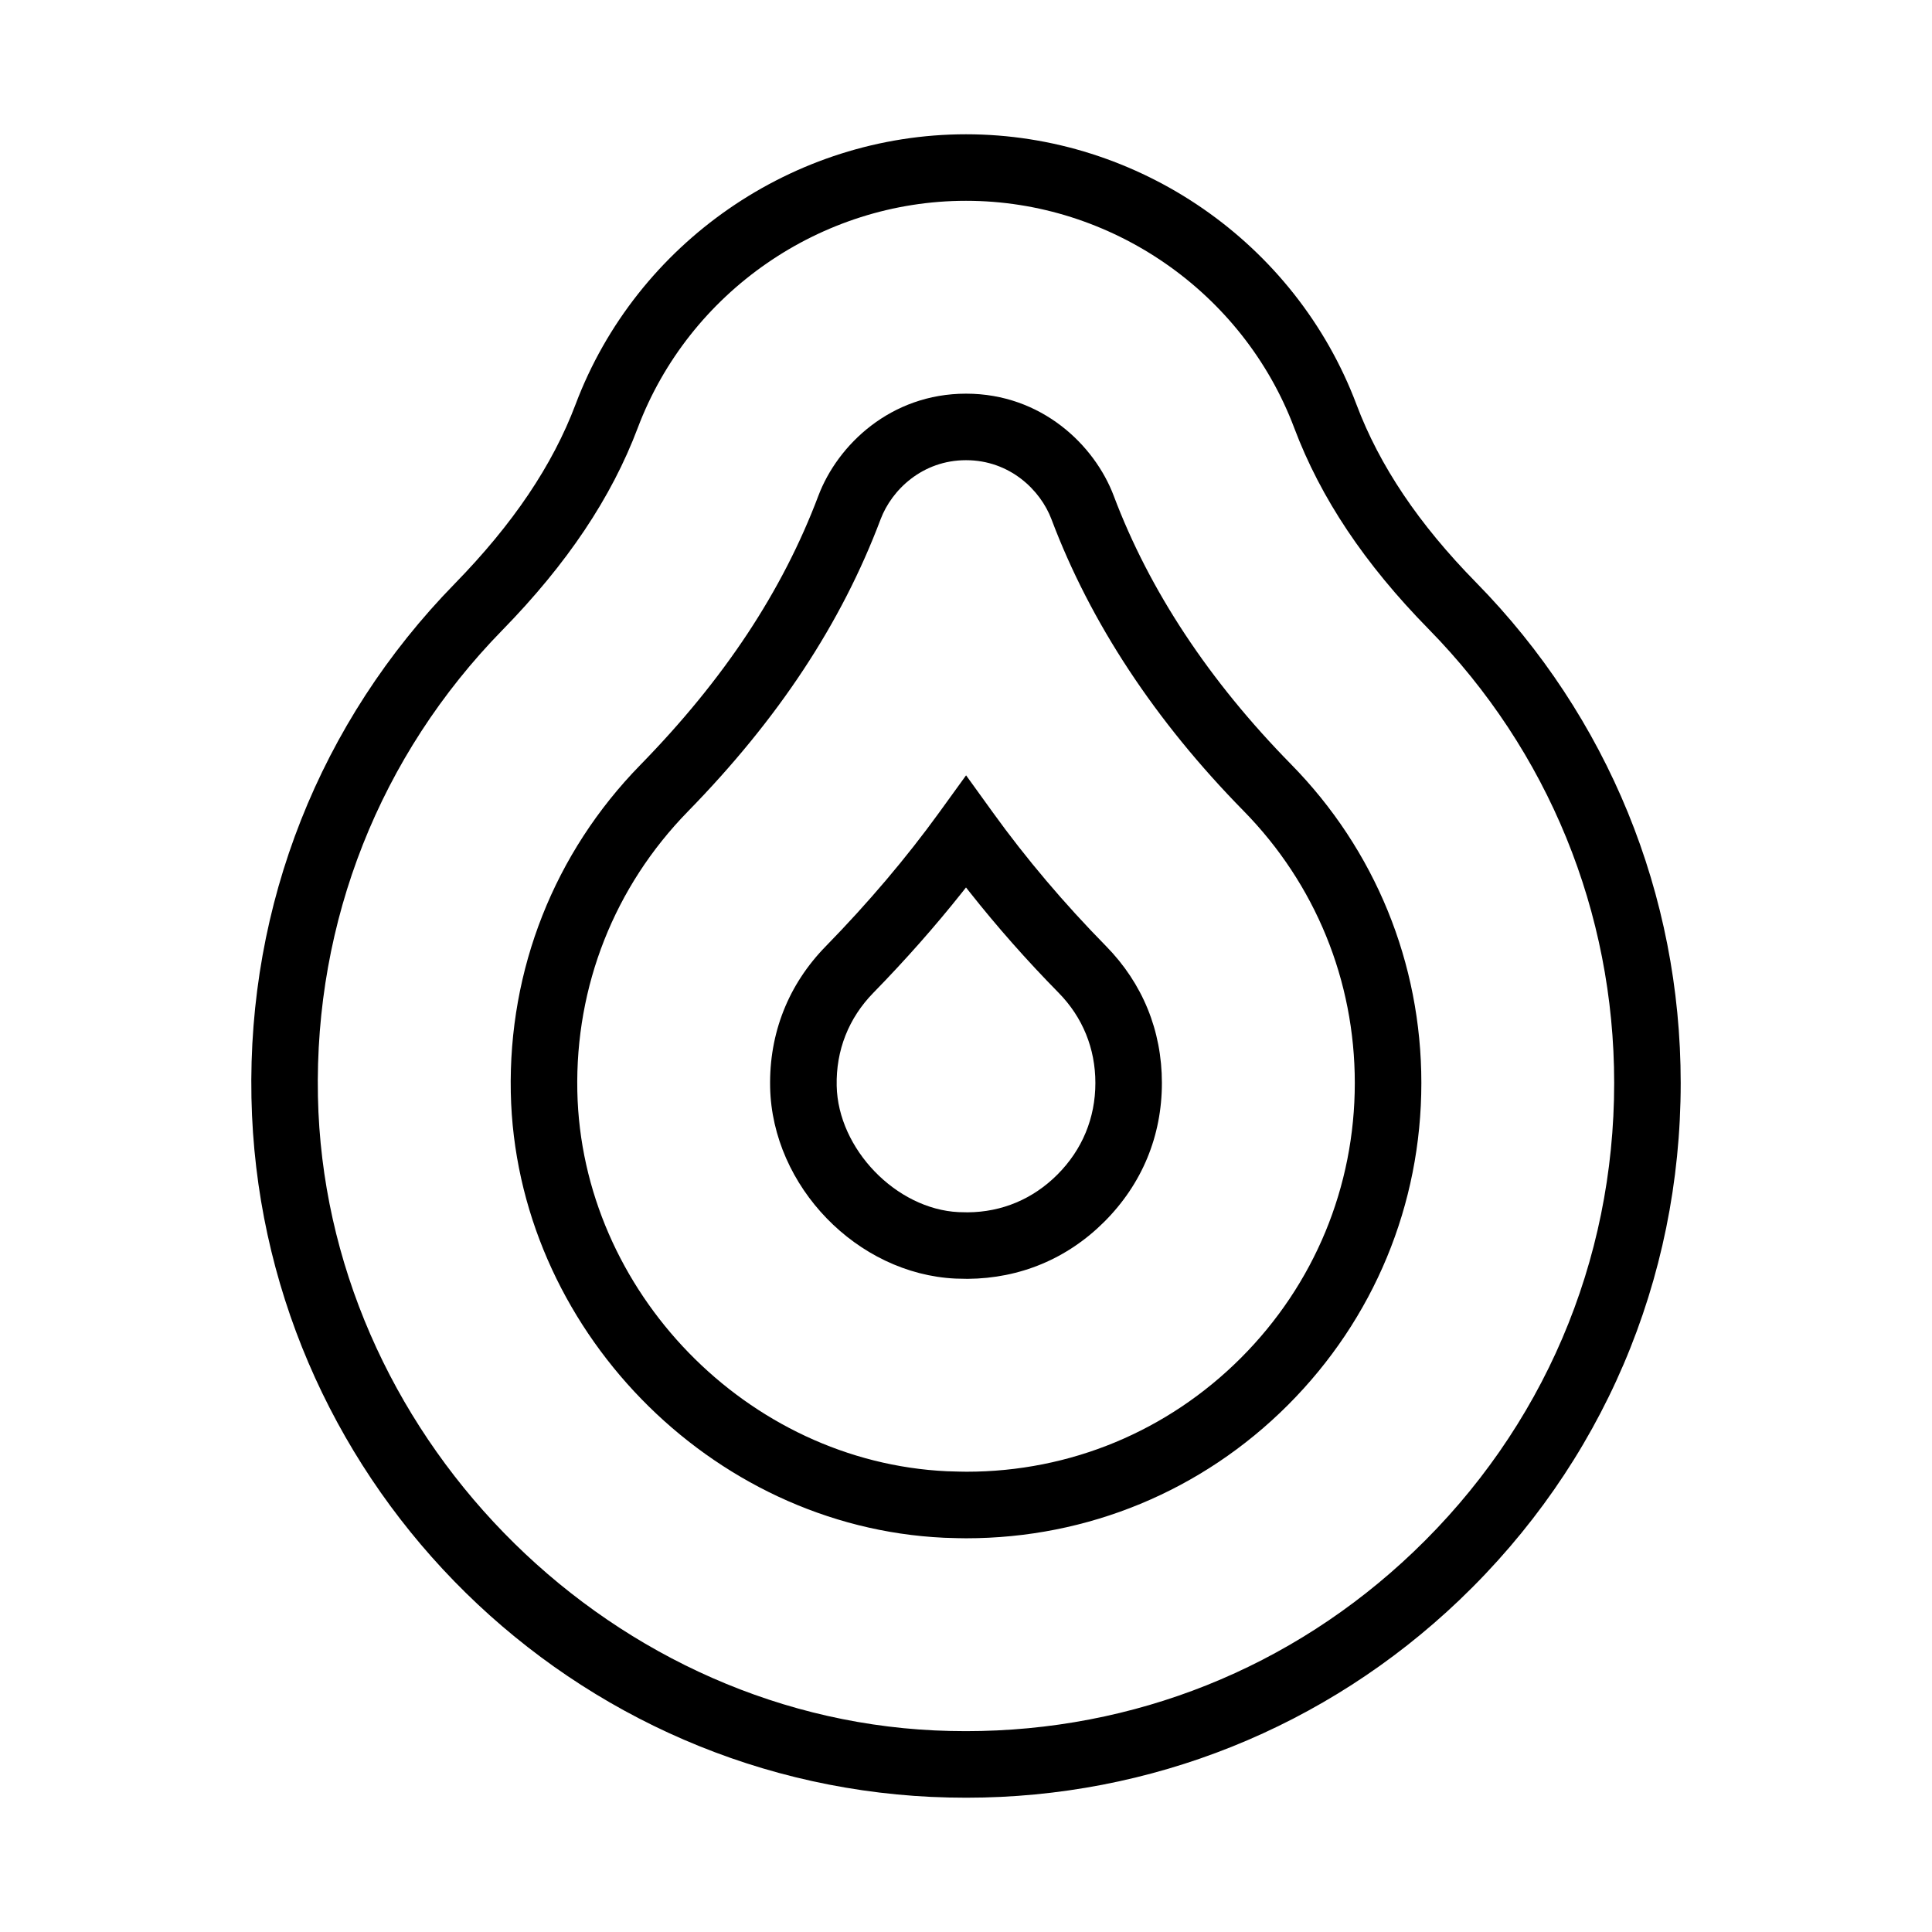
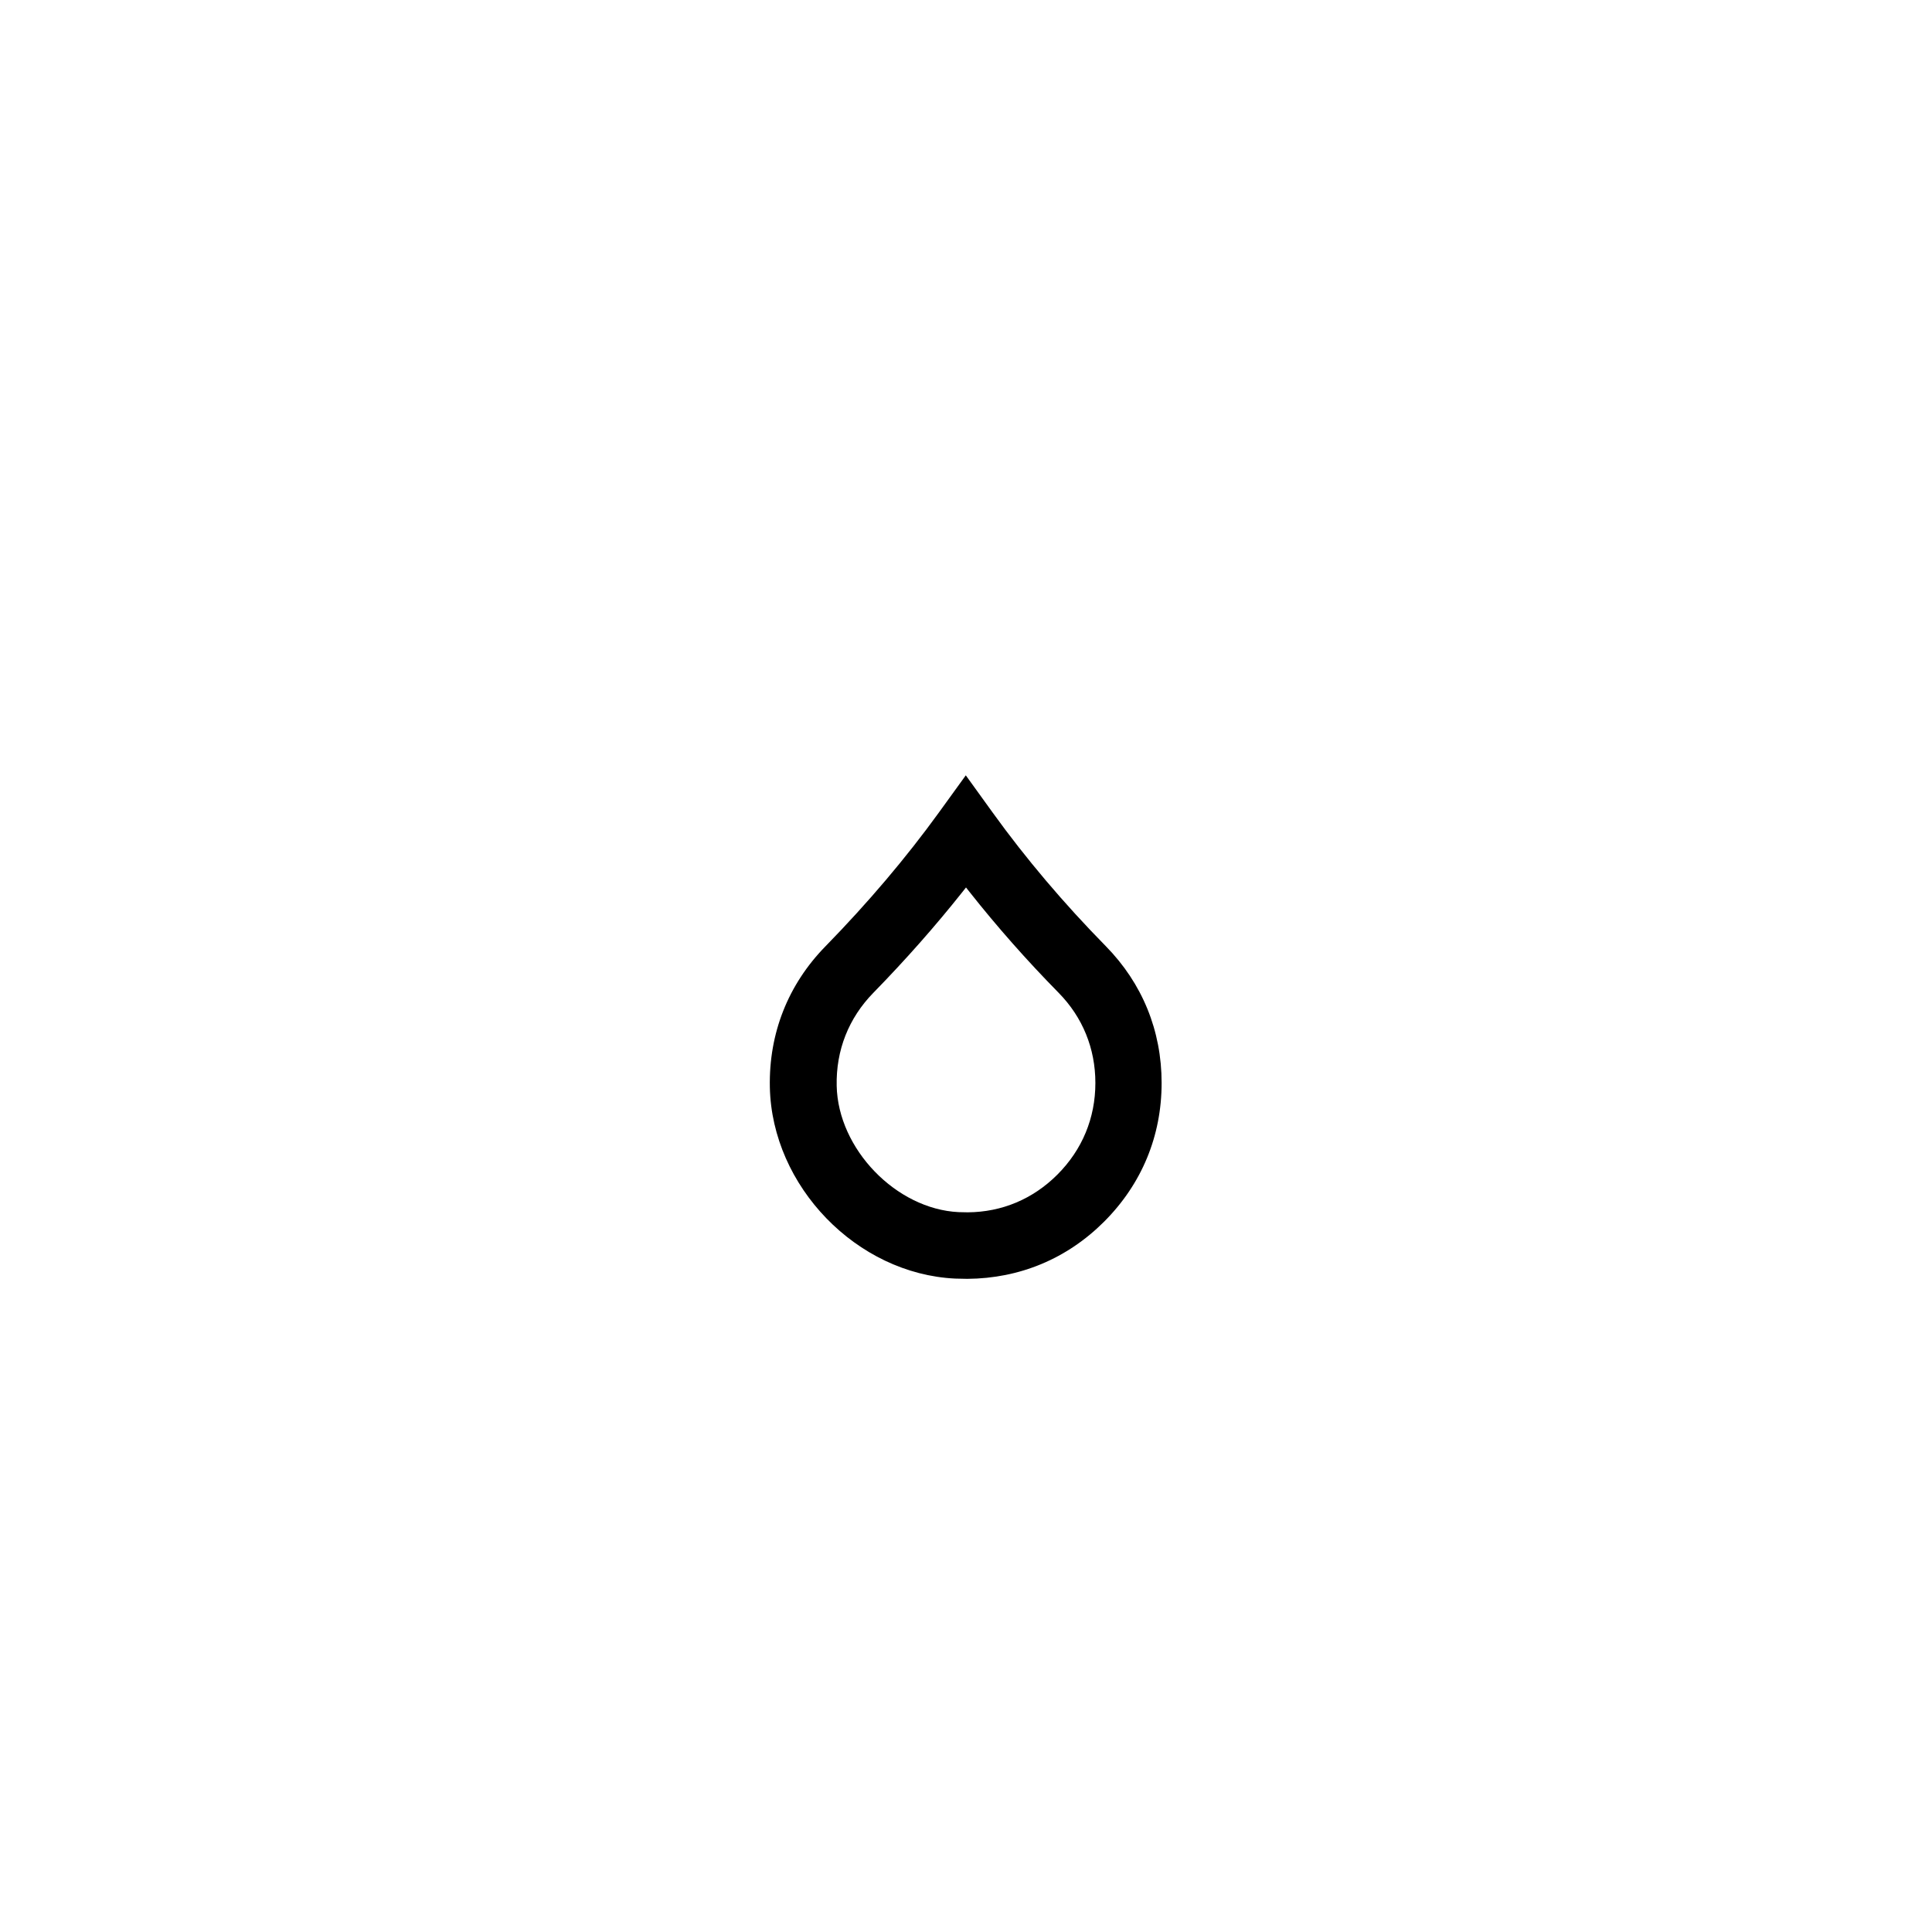
<svg xmlns="http://www.w3.org/2000/svg" fill="#000000" width="800px" height="800px" version="1.1" viewBox="144 144 512 512">
  <g>
-     <path d="m390.88 620.2c3.047 0.141 6.152 0.211 9.215 0.211 48.859 0 95.25-18.594 130.64-52.359 37.832-36.102 58.668-84.777 58.668-137.05 0-49.906-19.254-97.012-54.227-132.64-15.211-15.492-25.574-30.918-31.691-47.156-16.129-42.84-57.719-71.621-103.48-71.621-45.742 0-87.324 28.762-103.47 71.57-6.102 16.172-16.582 31.719-32.031 47.539-35.777 36.617-54.898 84.996-53.867 136.23 2.008 99.242 81.188 180.62 180.25 185.28zm-113.77-309.19c17.191-17.594 28.938-35.141 35.91-53.637 13.586-35.98 48.535-60.16 86.98-60.16 38.465 0 73.426 24.199 86.992 60.211 6.996 18.582 18.645 36.008 35.605 53.289 31.715 32.309 49.176 75.027 49.176 120.29 0 47.41-18.898 91.551-53.211 124.29-32.27 30.793-74.117 47.48-118.6 47.48-2.746 0-5.496-0.066-8.258-0.191-88.34-4.144-161.66-79.516-163.45-168.02-0.941-46.457 16.41-90.34 48.852-123.55z" />
-     <path d="m394.11 551.52c1.961 0.098 5.75 0.141 5.918 0.141 32.223 0 62.52-12.543 85.301-35.328 22.789-22.812 35.344-53.117 35.344-85.336 0-31.785-12.254-61.773-34.508-84.434-21.738-22.129-37.555-46.059-47-71.129-5.078-13.496-19.156-27.109-39.156-27.109-19.973 0-34.043 13.586-39.133 27.059-9.523 25.258-24.957 48.598-47.203 71.355-22.773 23.305-34.953 54.133-34.309 86.797 1.281 62.156 52.754 115.09 114.75 117.98zm-67.824-192.46c23.98-24.535 40.691-49.867 51.086-77.457 2.938-7.789 11.078-15.648 22.633-15.648 11.574 0 19.719 7.879 22.656 15.688 10.324 27.387 27.453 53.383 50.922 77.273 18.992 19.348 29.453 44.941 29.453 72.078 0 27.508-10.715 53.395-30.18 72.871-19.441 19.445-45.262 30.156-72.703 30.156-0.031 0-3.449-0.039-5.199-0.125-52.926-2.473-96.863-47.66-97.957-100.73-0.562-27.887 9.844-54.203 29.289-74.105z" />
-     <path d="m397.22 482.84h0.074c0.926 0.035 2.207 0.055 3.125 0.066 13.895-0.098 26.445-5.34 36.266-15.16 9.965-9.977 15.23-22.68 15.23-36.754 0-13.859-5.117-26.395-14.797-36.254-11.098-11.297-21.18-23.195-29.957-35.371l-7.141-9.895-7.152 9.883c-8.672 11.977-18.773 23.895-30.031 35.422-9.934 10.156-15.027 23.07-14.746 37.332 0.543 26.277 23.043 49.504 49.129 50.73zm-21.77-75.738c8.48-8.68 16.402-17.652 23.562-26.668l0.988-1.25 0.988 1.25c7.215 9.125 15.133 18.098 23.555 26.66 6.375 6.492 9.742 14.758 9.742 23.902 0 9.297-3.481 17.695-10.07 24.289-6.473 6.473-14.691 9.93-23.754 9.992-0.625-0.004-1.668-0.02-2.422-0.051-16.574-0.805-31.965-16.762-32.309-33.473-0.203-9.422 3.164-17.945 9.719-24.652z" />
+     <path d="m397.22 482.84c0.926 0.035 2.207 0.055 3.125 0.066 13.895-0.098 26.445-5.34 36.266-15.16 9.965-9.977 15.23-22.68 15.23-36.754 0-13.859-5.117-26.395-14.797-36.254-11.098-11.297-21.18-23.195-29.957-35.371l-7.141-9.895-7.152 9.883c-8.672 11.977-18.773 23.895-30.031 35.422-9.934 10.156-15.027 23.07-14.746 37.332 0.543 26.277 23.043 49.504 49.129 50.73zm-21.77-75.738c8.48-8.68 16.402-17.652 23.562-26.668l0.988-1.25 0.988 1.25c7.215 9.125 15.133 18.098 23.555 26.66 6.375 6.492 9.742 14.758 9.742 23.902 0 9.297-3.481 17.695-10.07 24.289-6.473 6.473-14.691 9.93-23.754 9.992-0.625-0.004-1.668-0.02-2.422-0.051-16.574-0.805-31.965-16.762-32.309-33.473-0.203-9.422 3.164-17.945 9.719-24.652z" />
  </g>
</svg>